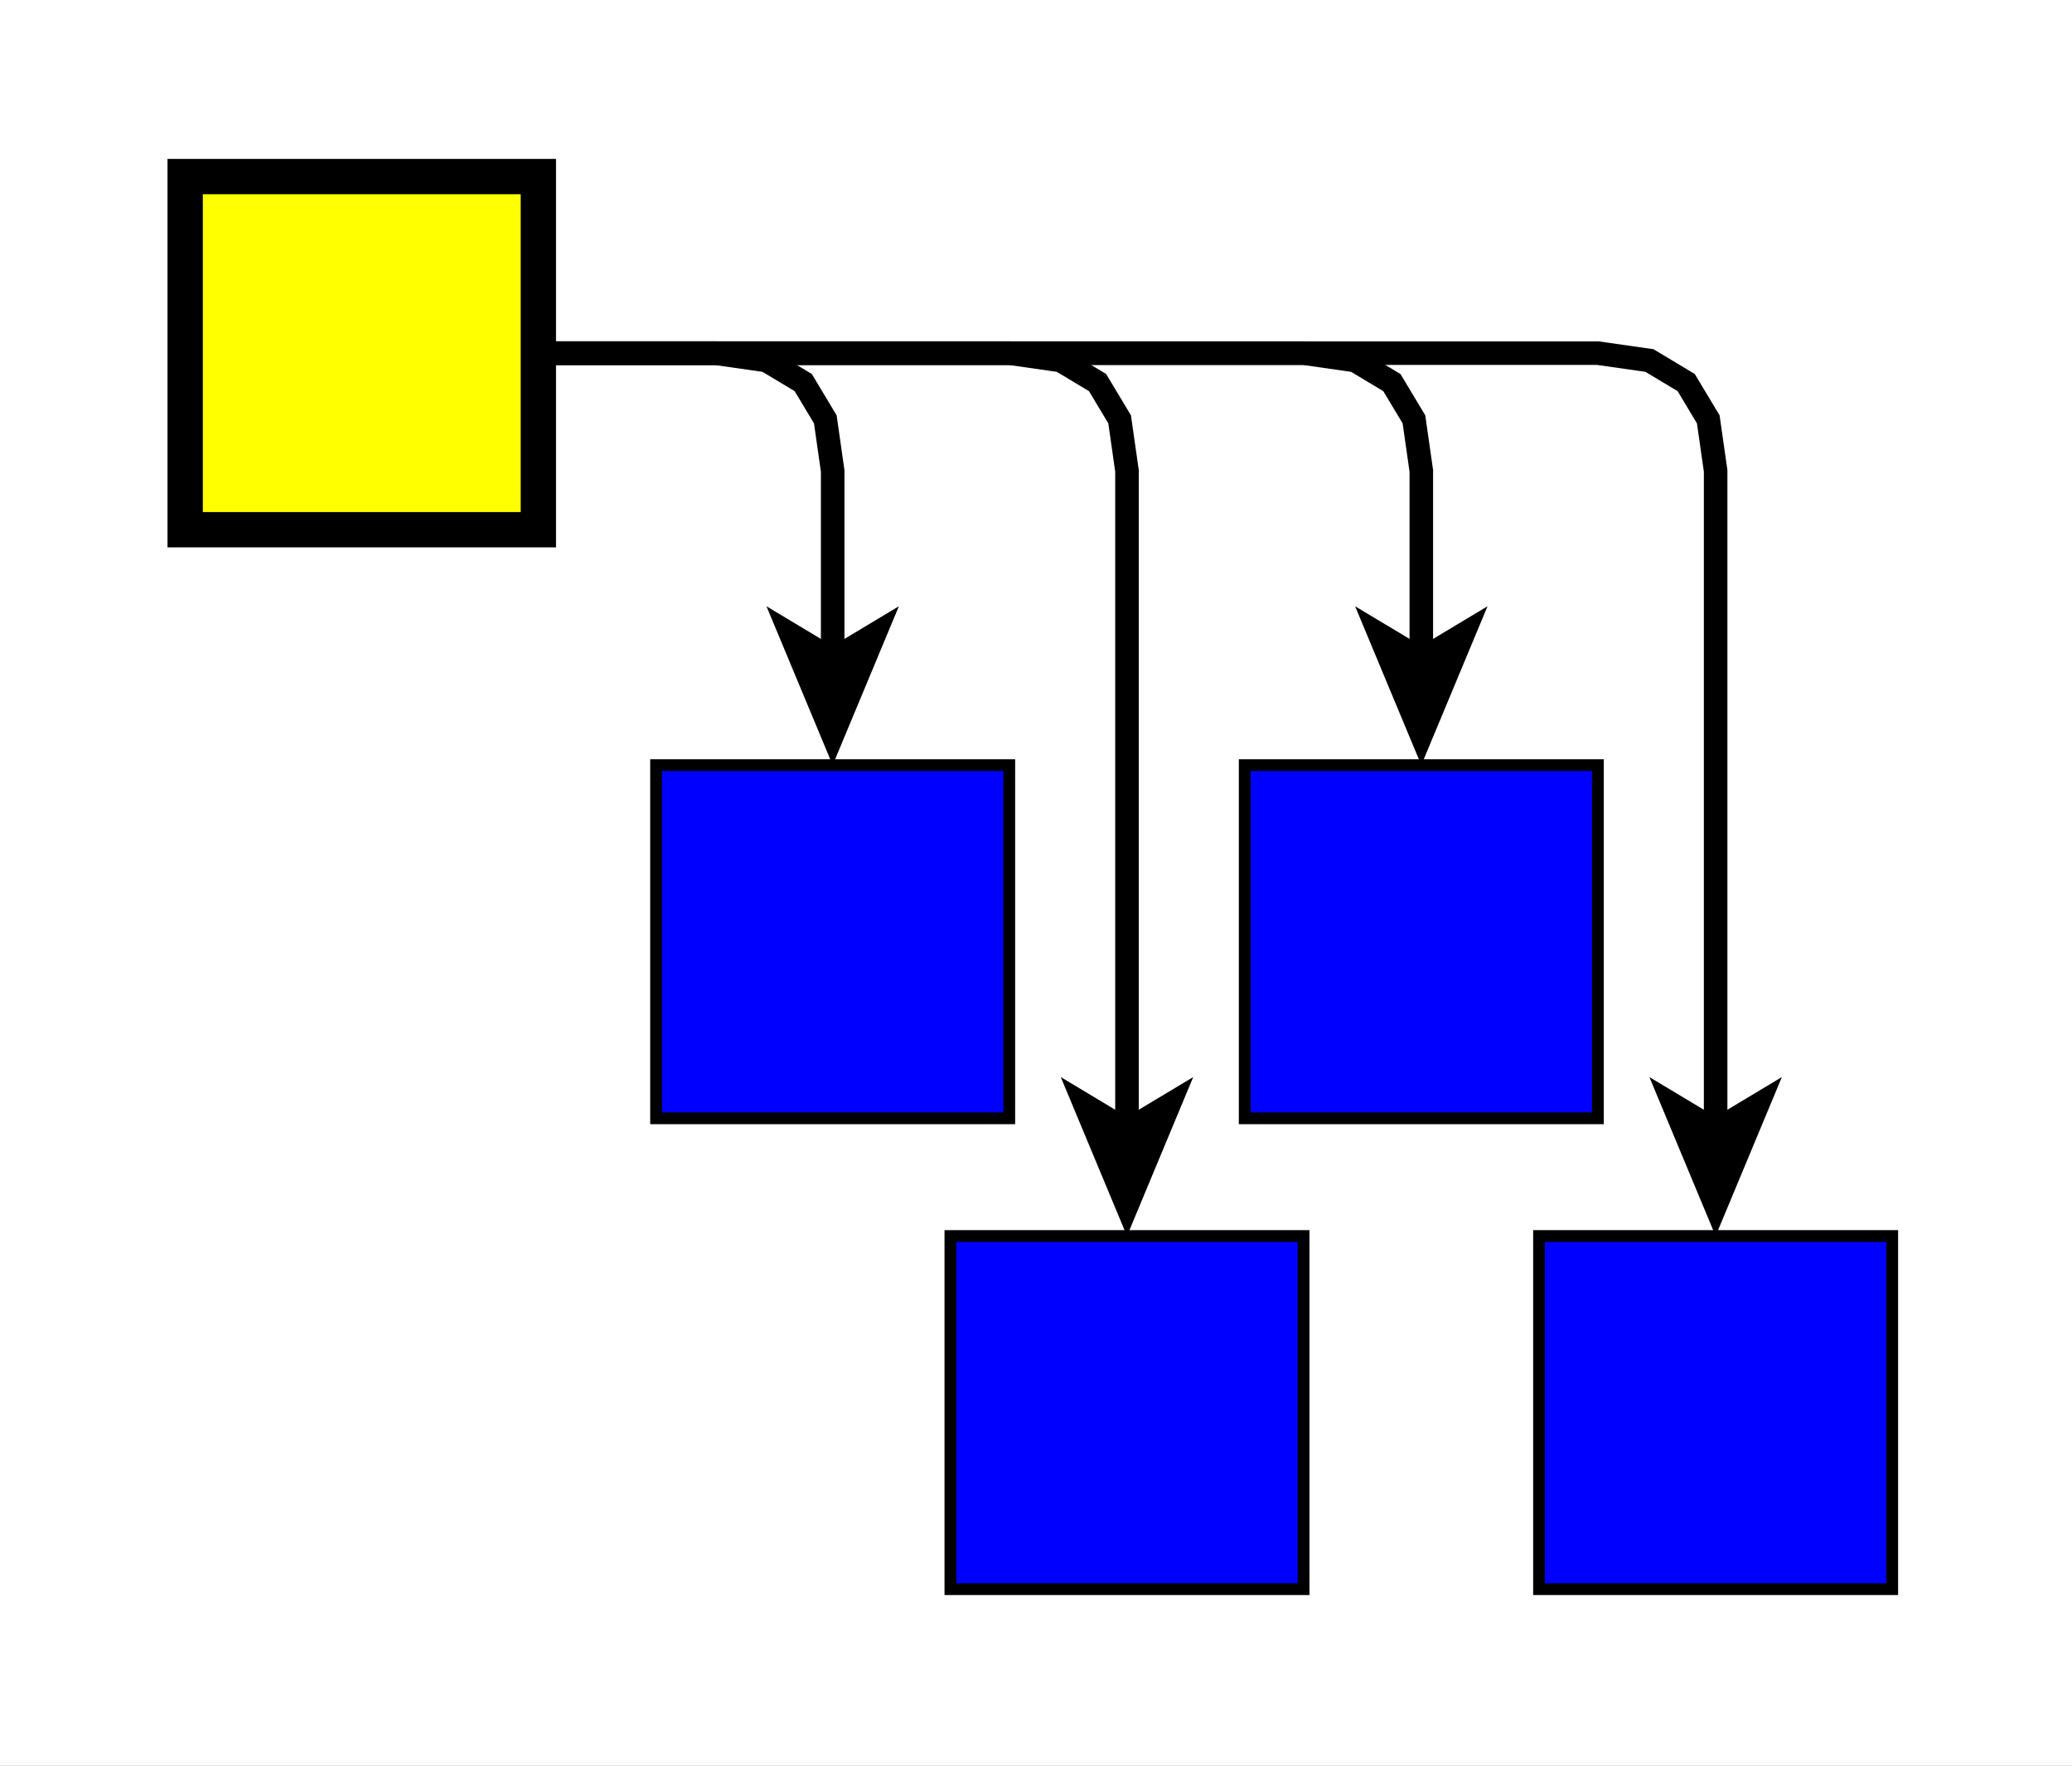
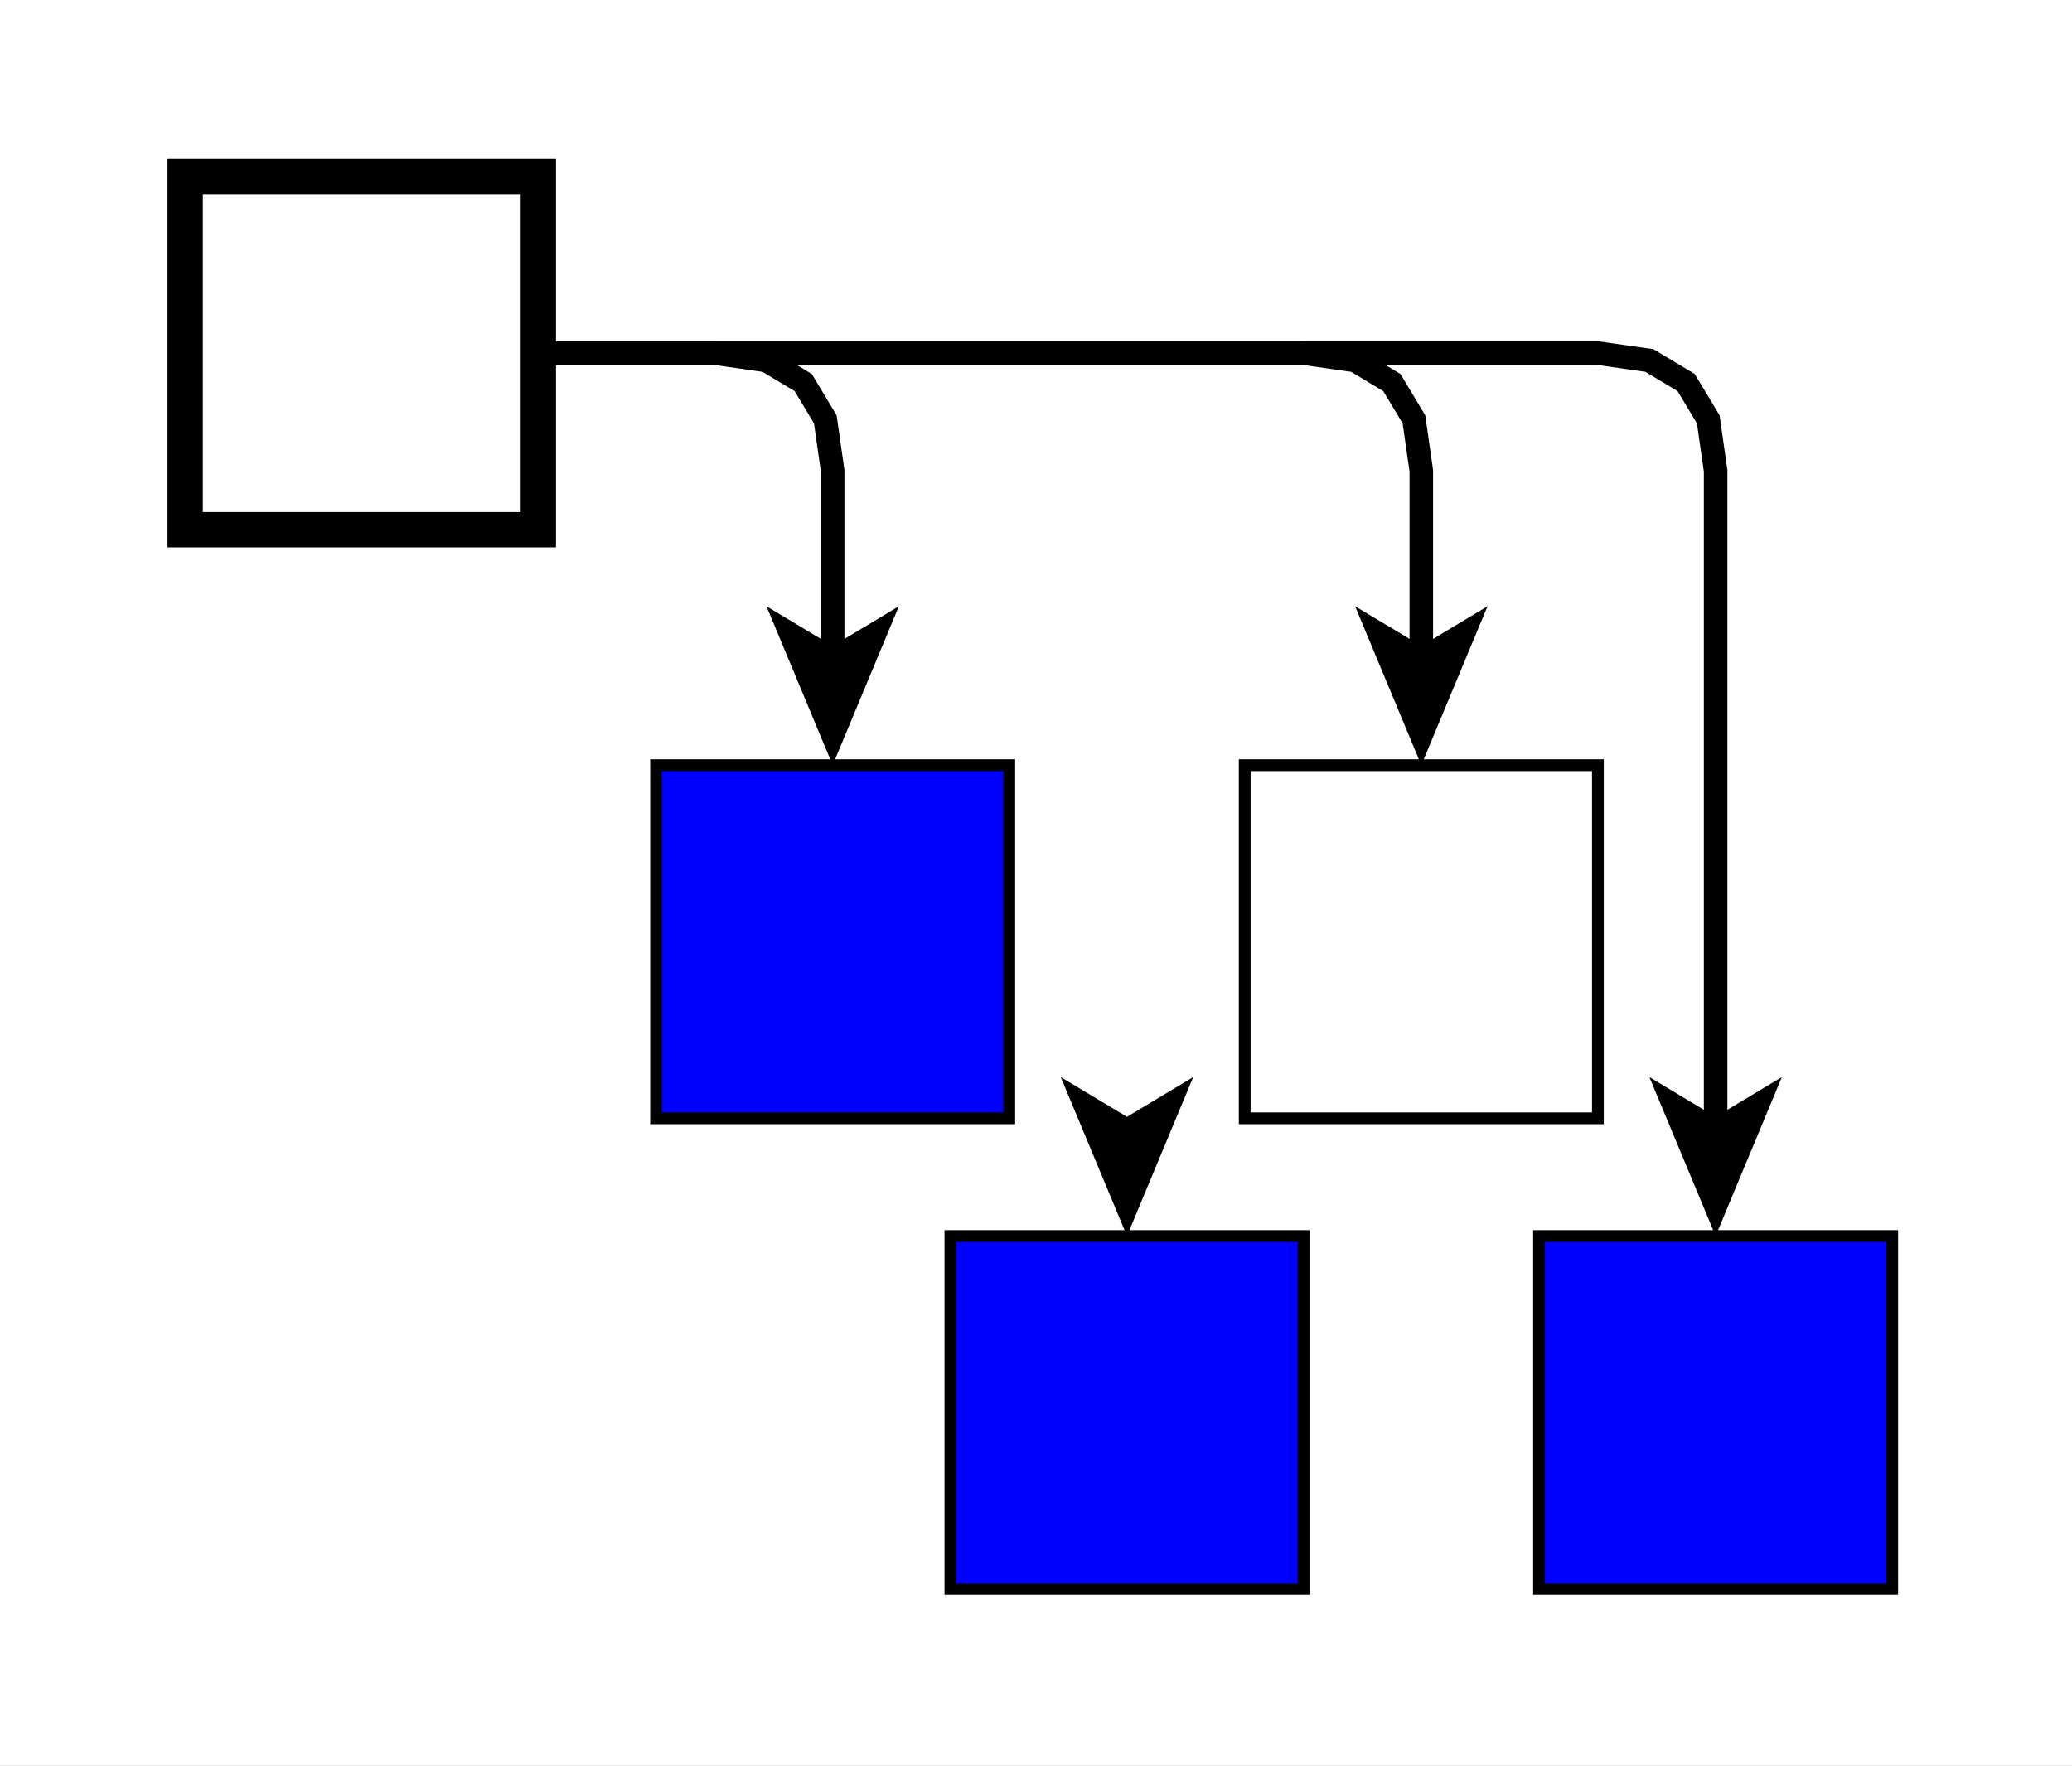
<svg xmlns="http://www.w3.org/2000/svg" fill-opacity="1" color-rendering="auto" color-interpolation="auto" text-rendering="auto" stroke="black" stroke-linecap="square" width="176" stroke-miterlimit="10" shape-rendering="auto" stroke-opacity="1" fill="black" stroke-dasharray="none" font-weight="normal" stroke-width="1" height="150" font-family="'Dialog'" font-style="normal" stroke-linejoin="miter" font-size="12px" stroke-dashoffset="0" image-rendering="auto">
  <rect width="100%" height="100%" fill="#808080" stroke="none" />
  <defs id="genericDefs" />
  <g>
    <defs id="defs1">
      <clipPath clipPathUnits="userSpaceOnUse" id="clipPath1">
        <path d="M0 0 L176 0 L176 150 L0 150 L0 0 Z" />
      </clipPath>
      <clipPath clipPathUnits="userSpaceOnUse" id="clipPath2">
        <path d="M1138 85 L1314 85 L1314 235 L1138 235 L1138 85 Z" />
      </clipPath>
    </defs>
    <g fill="white" transform="translate(-1138,-85)" stroke="white">
      <rect x="1138" width="176" height="150" y="85" clip-path="url(#clipPath2)" stroke="none" />
    </g>
    <g fill="blue" transform="matrix(1,0,0,1,-1138,-85)" stroke="blue">
      <rect x="1268.729" width="30" height="30" y="190" clip-path="url(#clipPath2)" stroke="none" />
    </g>
    <g stroke-linecap="butt" transform="matrix(1,0,0,1,-1138,-85)" stroke-miterlimit="1.45">
      <rect fill="none" x="1268.729" width="30" height="30" y="190" clip-path="url(#clipPath2)" />
    </g>
    <g fill="blue" transform="matrix(1,0,0,1,-1138,-85)" stroke="blue">
-       <rect x="1243.729" width="30" height="30" y="150" clip-path="url(#clipPath2)" stroke="none" />
-     </g>
+       </g>
    <g stroke-linecap="butt" transform="matrix(1,0,0,1,-1138,-85)" stroke-miterlimit="1.45">
      <rect fill="none" x="1243.729" width="30" height="30" y="150" clip-path="url(#clipPath2)" />
    </g>
    <g fill="blue" transform="matrix(1,0,0,1,-1138,-85)" stroke="blue">
      <rect x="1218.729" width="30" height="30" y="190" clip-path="url(#clipPath2)" stroke="none" />
    </g>
    <g stroke-linecap="butt" transform="matrix(1,0,0,1,-1138,-85)" stroke-miterlimit="1.45">
      <rect fill="none" x="1218.729" width="30" height="30" y="190" clip-path="url(#clipPath2)" />
    </g>
    <g fill="blue" transform="matrix(1,0,0,1,-1138,-85)" stroke="blue">
      <rect x="1193.729" width="30" height="30" y="150" clip-path="url(#clipPath2)" stroke="none" />
    </g>
    <g stroke-linecap="butt" transform="matrix(1,0,0,1,-1138,-85)" stroke-miterlimit="1.45">
      <rect fill="none" x="1193.729" width="30" height="30" y="150" clip-path="url(#clipPath2)" />
    </g>
    <g fill="yellow" transform="matrix(1,0,0,1,-1138,-85)" stroke="yellow">
-       <rect x="1153.729" width="30" height="30" y="100" clip-path="url(#clipPath2)" stroke="none" />
-     </g>
+       </g>
    <g stroke-width="3" stroke-miterlimit="1.45" transform="matrix(1,0,0,1,-1138,-85)" stroke-linecap="butt">
      <rect fill="none" x="1153.729" width="30" height="30" y="100" clip-path="url(#clipPath2)" />
      <path fill="none" d="M1183.729 115 L1198.729 115 L1203.104 115.625 L1206.229 117.5 L1208.104 120.625 L1208.729 125 L1208.729 141" stroke-width="2" clip-path="url(#clipPath2)" />
      <path d="M1208.729 150 L1214.354 136.5 L1208.729 139.875 L1203.104 136.5 Z" stroke-width="2" clip-path="url(#clipPath2)" stroke="none" />
-       <path fill="none" d="M1183.729 115 L1223.729 115 L1228.104 115.625 L1231.229 117.5 L1233.104 120.625 L1233.729 125 L1233.729 181" stroke-width="2" clip-path="url(#clipPath2)" />
      <path d="M1233.729 190 L1239.354 176.5 L1233.729 179.875 L1228.104 176.5 Z" stroke-width="2" clip-path="url(#clipPath2)" stroke="none" />
      <path fill="none" d="M1183.729 115 L1248.729 115 L1253.104 115.625 L1256.229 117.5 L1258.104 120.625 L1258.729 125 L1258.729 141" stroke-width="2" clip-path="url(#clipPath2)" />
      <path d="M1258.729 150 L1264.354 136.5 L1258.729 139.875 L1253.104 136.5 Z" stroke-width="2" clip-path="url(#clipPath2)" stroke="none" />
      <path fill="none" d="M1183.729 115 L1273.729 115 L1278.104 115.625 L1281.229 117.5 L1283.104 120.625 L1283.729 125 L1283.729 181" stroke-width="2" clip-path="url(#clipPath2)" />
      <path d="M1283.729 190 L1289.354 176.5 L1283.729 179.875 L1278.104 176.5 Z" stroke-width="2" clip-path="url(#clipPath2)" stroke="none" />
    </g>
  </g>
</svg>